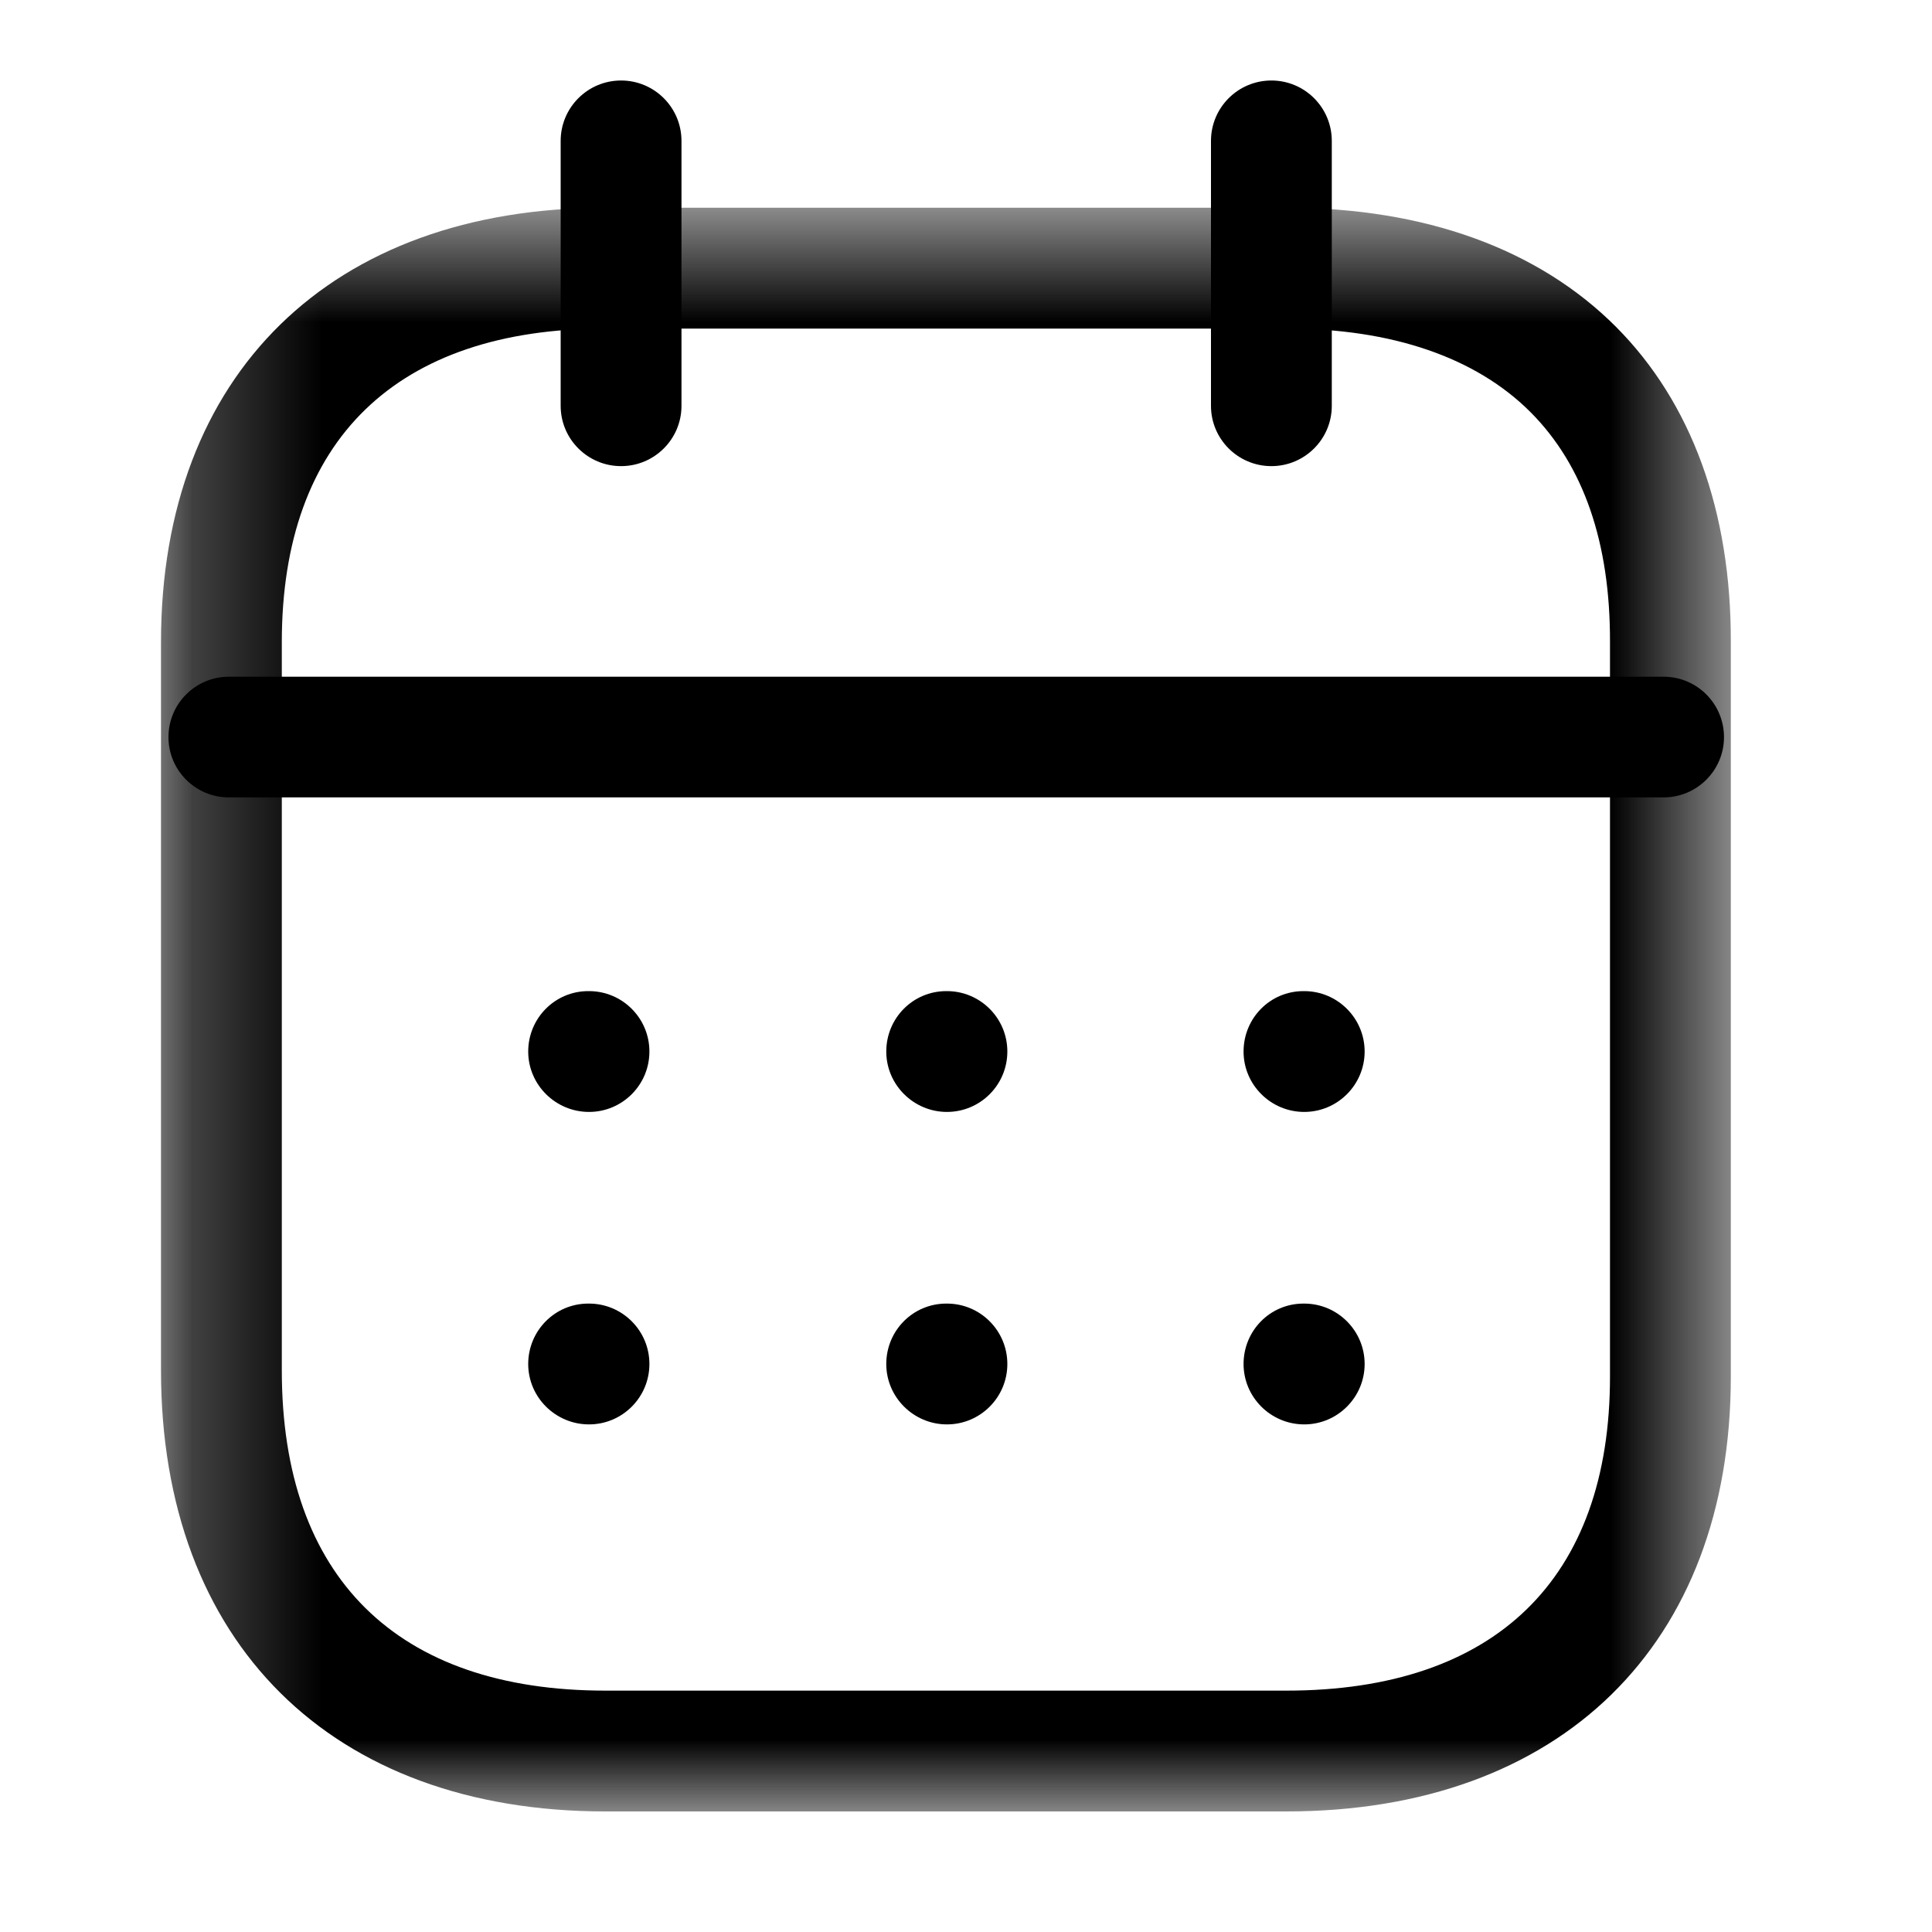
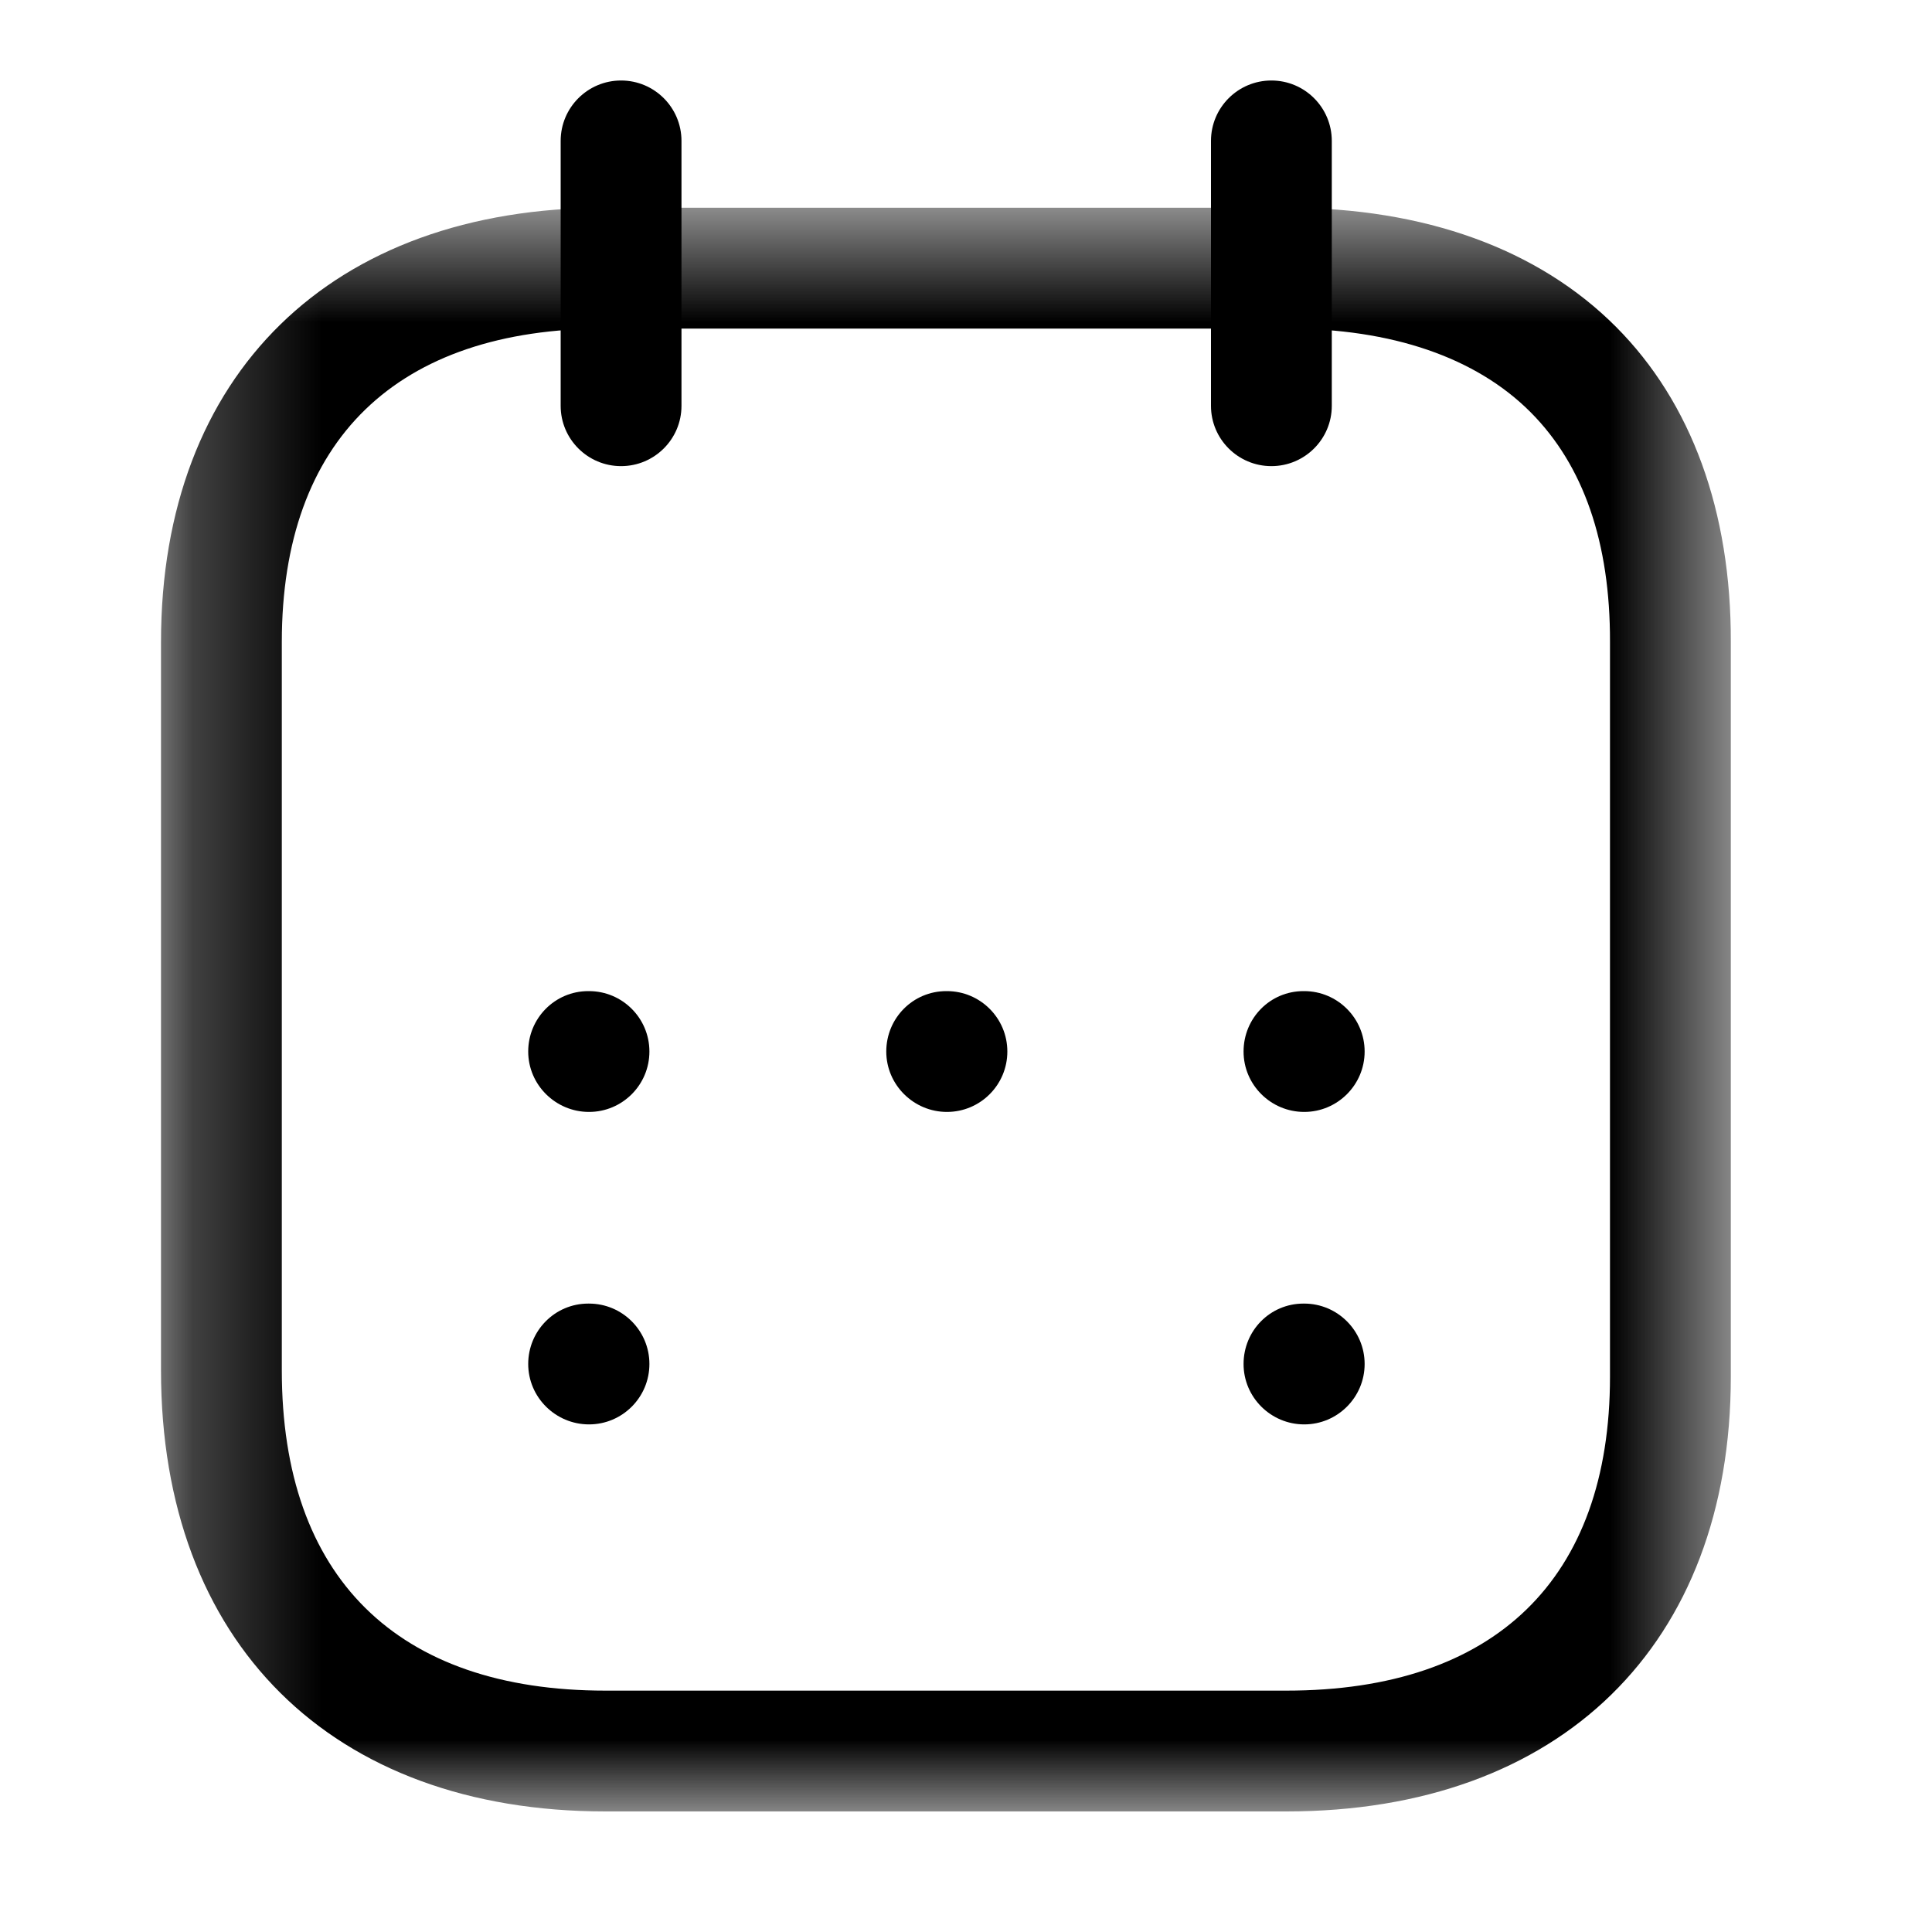
<svg xmlns="http://www.w3.org/2000/svg" width="15" height="15" viewBox="0 0 15 15" fill="none">
-   <path fill-rule="evenodd" clip-rule="evenodd" d="M12.916 6.191H1.777C1.518 6.191 1.308 5.981 1.308 5.723C1.308 5.464 1.518 5.254 1.777 5.254H12.916C13.175 5.254 13.385 5.464 13.385 5.723C13.385 5.981 13.175 6.191 12.916 6.191Z" fill="black" />
  <path fill-rule="evenodd" clip-rule="evenodd" d="M10.126 8.633C9.867 8.633 9.655 8.423 9.655 8.164C9.655 7.905 9.861 7.695 10.12 7.695H10.126C10.384 7.695 10.595 7.905 10.595 8.164C10.595 8.423 10.384 8.633 10.126 8.633Z" fill="black" />
  <path fill-rule="evenodd" clip-rule="evenodd" d="M7.352 8.633C7.094 8.633 6.881 8.423 6.881 8.164C6.881 7.905 7.088 7.695 7.347 7.695H7.352C7.611 7.695 7.821 7.905 7.821 8.164C7.821 8.423 7.611 8.633 7.352 8.633Z" fill="black" />
  <path fill-rule="evenodd" clip-rule="evenodd" d="M4.573 8.633C4.314 8.633 4.101 8.423 4.101 8.164C4.101 7.905 4.309 7.695 4.567 7.695H4.573C4.832 7.695 5.042 7.905 5.042 8.164C5.042 8.423 4.832 8.633 4.573 8.633Z" fill="black" />
  <path fill-rule="evenodd" clip-rule="evenodd" d="M10.126 11.059C9.867 11.059 9.655 10.849 9.655 10.59C9.655 10.331 9.861 10.121 10.12 10.121H10.126C10.384 10.121 10.595 10.331 10.595 10.59C10.595 10.849 10.384 11.059 10.126 11.059Z" fill="black" />
-   <path fill-rule="evenodd" clip-rule="evenodd" d="M7.352 11.059C7.094 11.059 6.881 10.849 6.881 10.59C6.881 10.331 7.088 10.121 7.347 10.121H7.352C7.611 10.121 7.821 10.331 7.821 10.59C7.821 10.849 7.611 11.059 7.352 11.059Z" fill="black" />
  <path fill-rule="evenodd" clip-rule="evenodd" d="M4.573 11.059C4.314 11.059 4.101 10.849 4.101 10.59C4.101 10.331 4.309 10.121 4.567 10.121H4.573C4.832 10.121 5.042 10.331 5.042 10.59C5.042 10.849 4.832 11.059 4.573 11.059Z" fill="black" />
  <path fill-rule="evenodd" clip-rule="evenodd" d="M9.871 3.619C9.612 3.619 9.402 3.409 9.402 3.151V1.094C9.402 0.835 9.612 0.625 9.871 0.625C10.13 0.625 10.34 0.835 10.34 1.094V3.151C10.34 3.409 10.13 3.619 9.871 3.619Z" fill="black" />
  <path fill-rule="evenodd" clip-rule="evenodd" d="M4.822 3.619C4.563 3.619 4.353 3.409 4.353 3.151V1.094C4.353 0.835 4.563 0.625 4.822 0.625C5.081 0.625 5.291 0.835 5.291 1.094V3.151C5.291 3.409 5.081 3.619 4.822 3.619Z" fill="black" />
  <mask id="mask0_892_14874" style="mask-type:luminance" maskUnits="userSpaceOnUse" x="1" y="1" width="13" height="14">
    <path fill-rule="evenodd" clip-rule="evenodd" d="M1.25 1.613H13.438V14.064H1.25V1.613Z" fill="white" />
  </mask>
  <g mask="url(#mask0_892_14874)">
    <path fill-rule="evenodd" clip-rule="evenodd" d="M4.701 2.551C3.08 2.551 2.188 3.415 2.188 4.985V10.64C2.188 12.244 3.08 13.126 4.701 13.126H9.987C11.607 13.126 12.5 12.26 12.5 10.688V4.985C12.502 4.213 12.295 3.613 11.883 3.2C11.459 2.775 10.806 2.551 9.992 2.551H4.701ZM9.987 14.064H4.701C2.572 14.064 1.25 12.752 1.25 10.64V4.985C1.25 2.905 2.572 1.613 4.701 1.613H9.992C11.061 1.613 11.944 1.933 12.547 2.538C13.133 3.126 13.441 3.971 13.438 4.986V10.688C13.438 12.77 12.115 14.064 9.987 14.064Z" fill="black" />
  </g>
</svg>